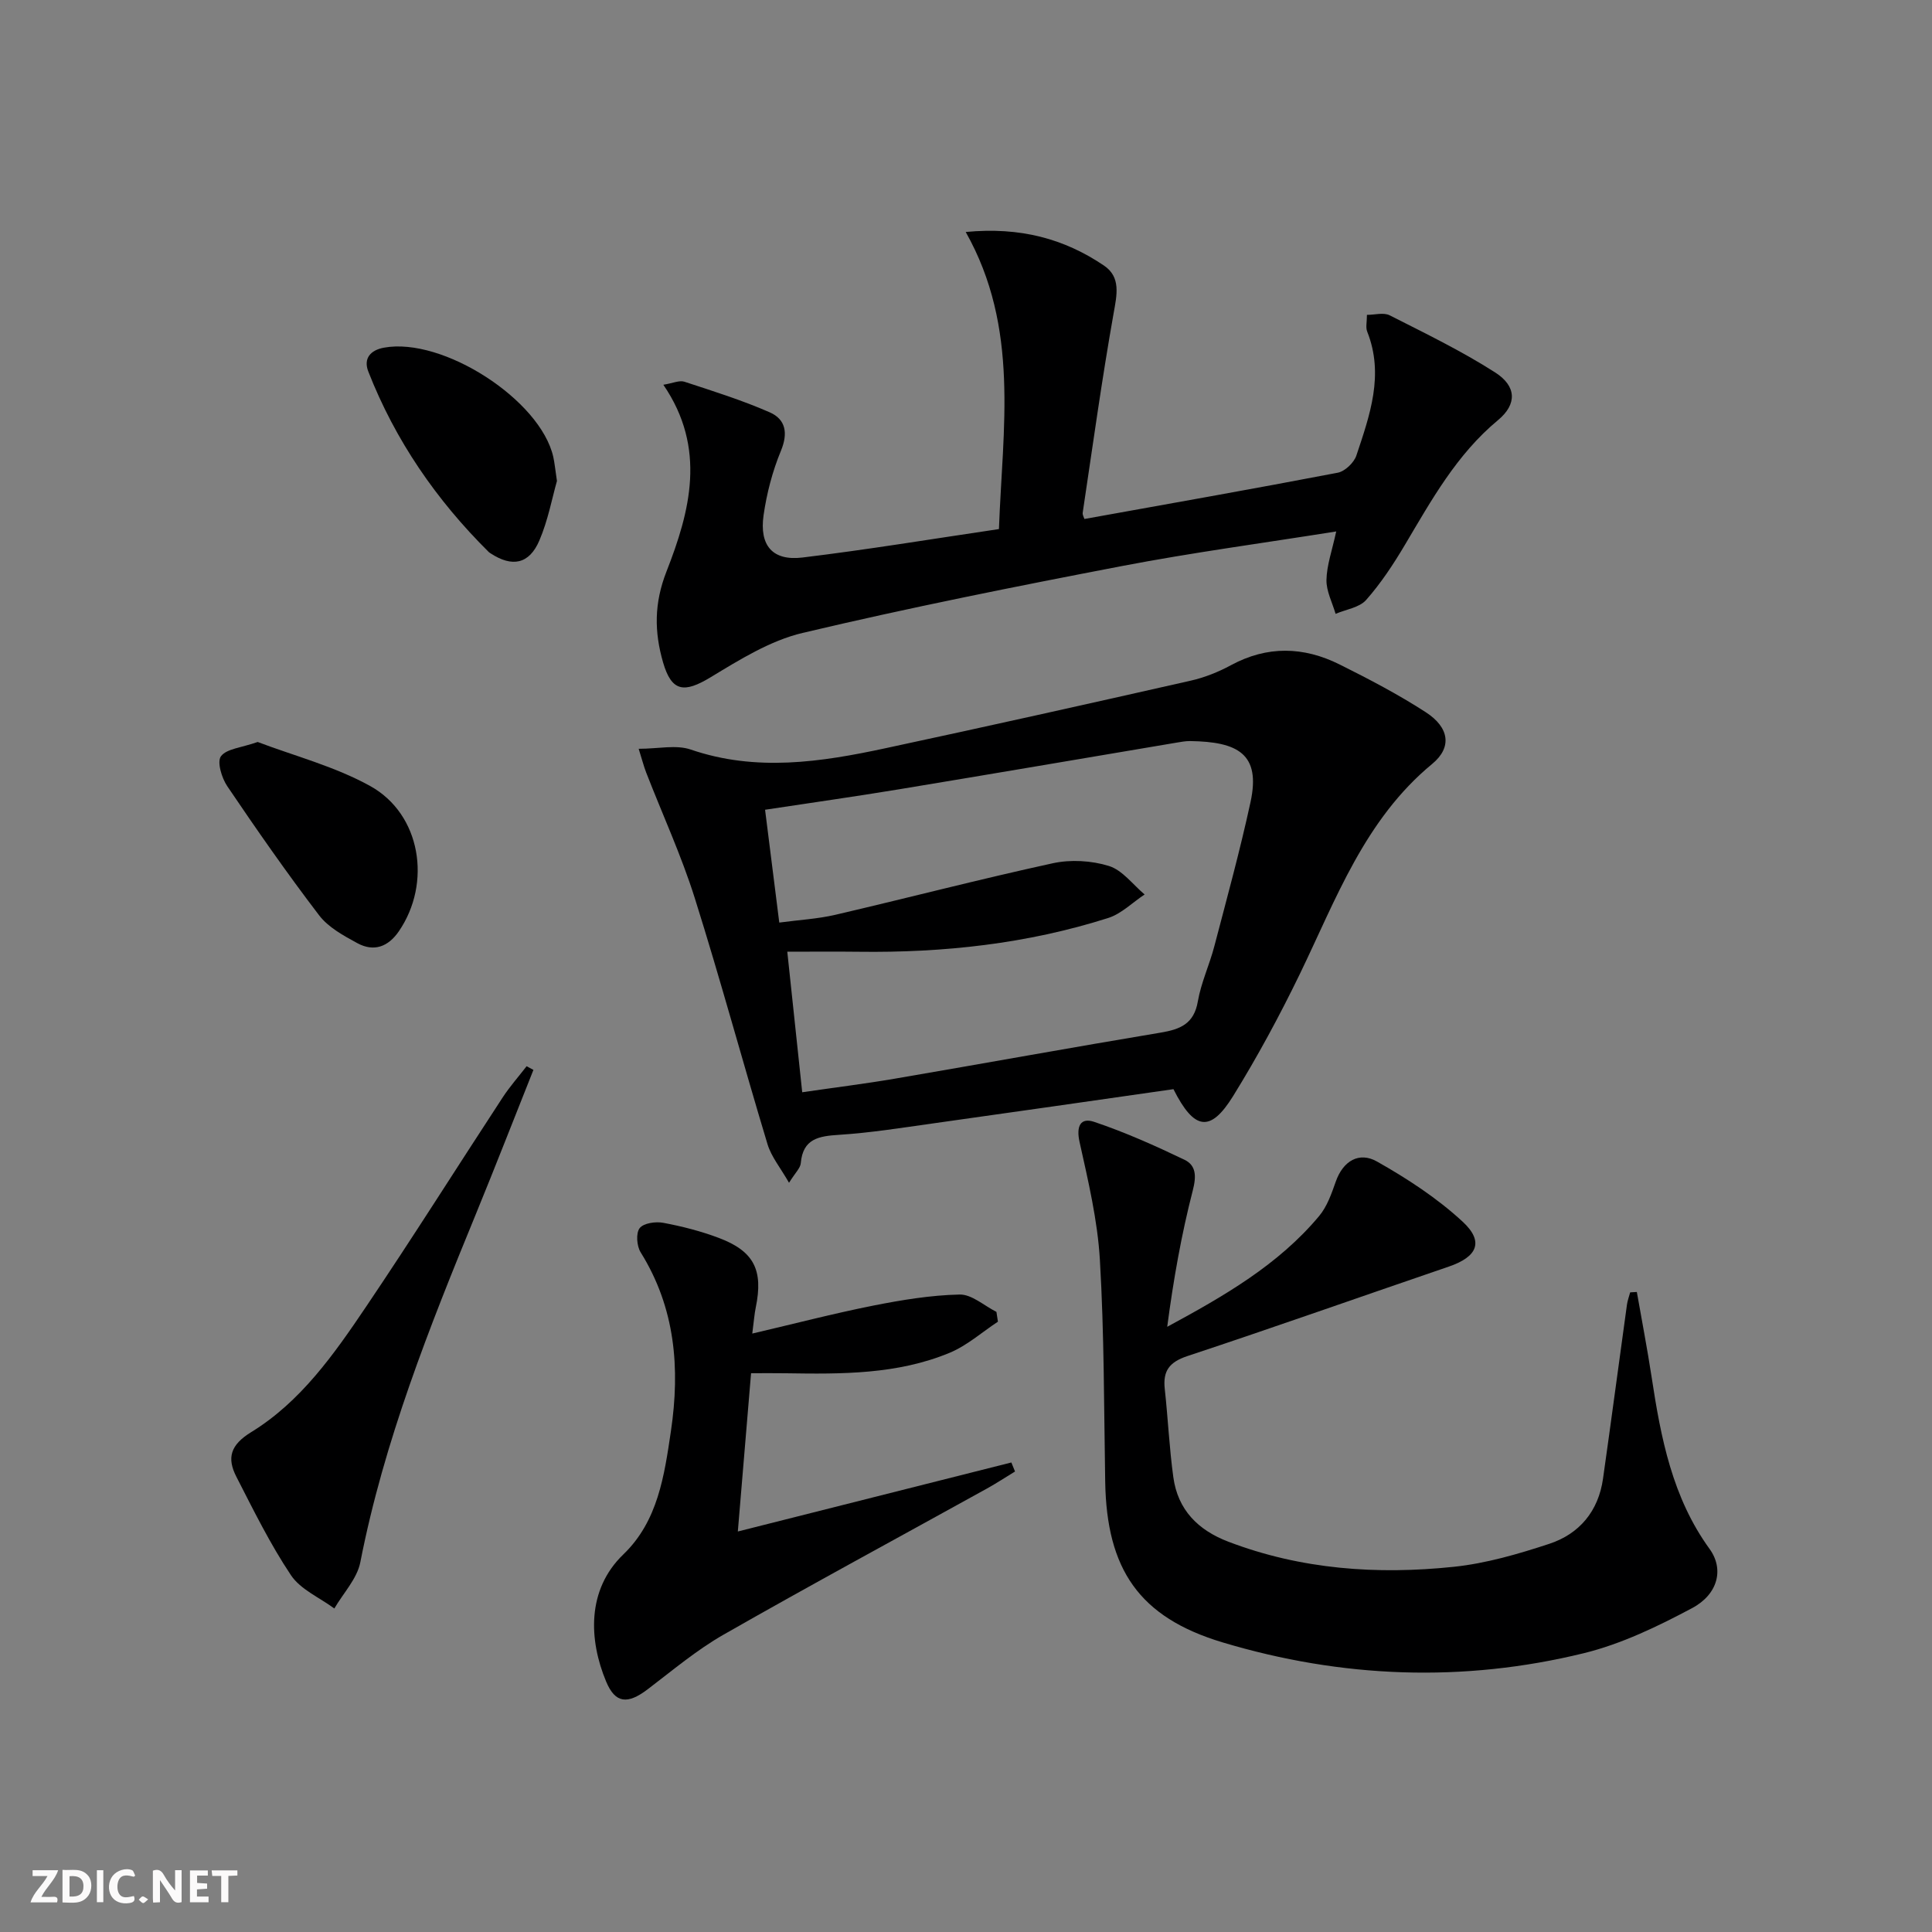
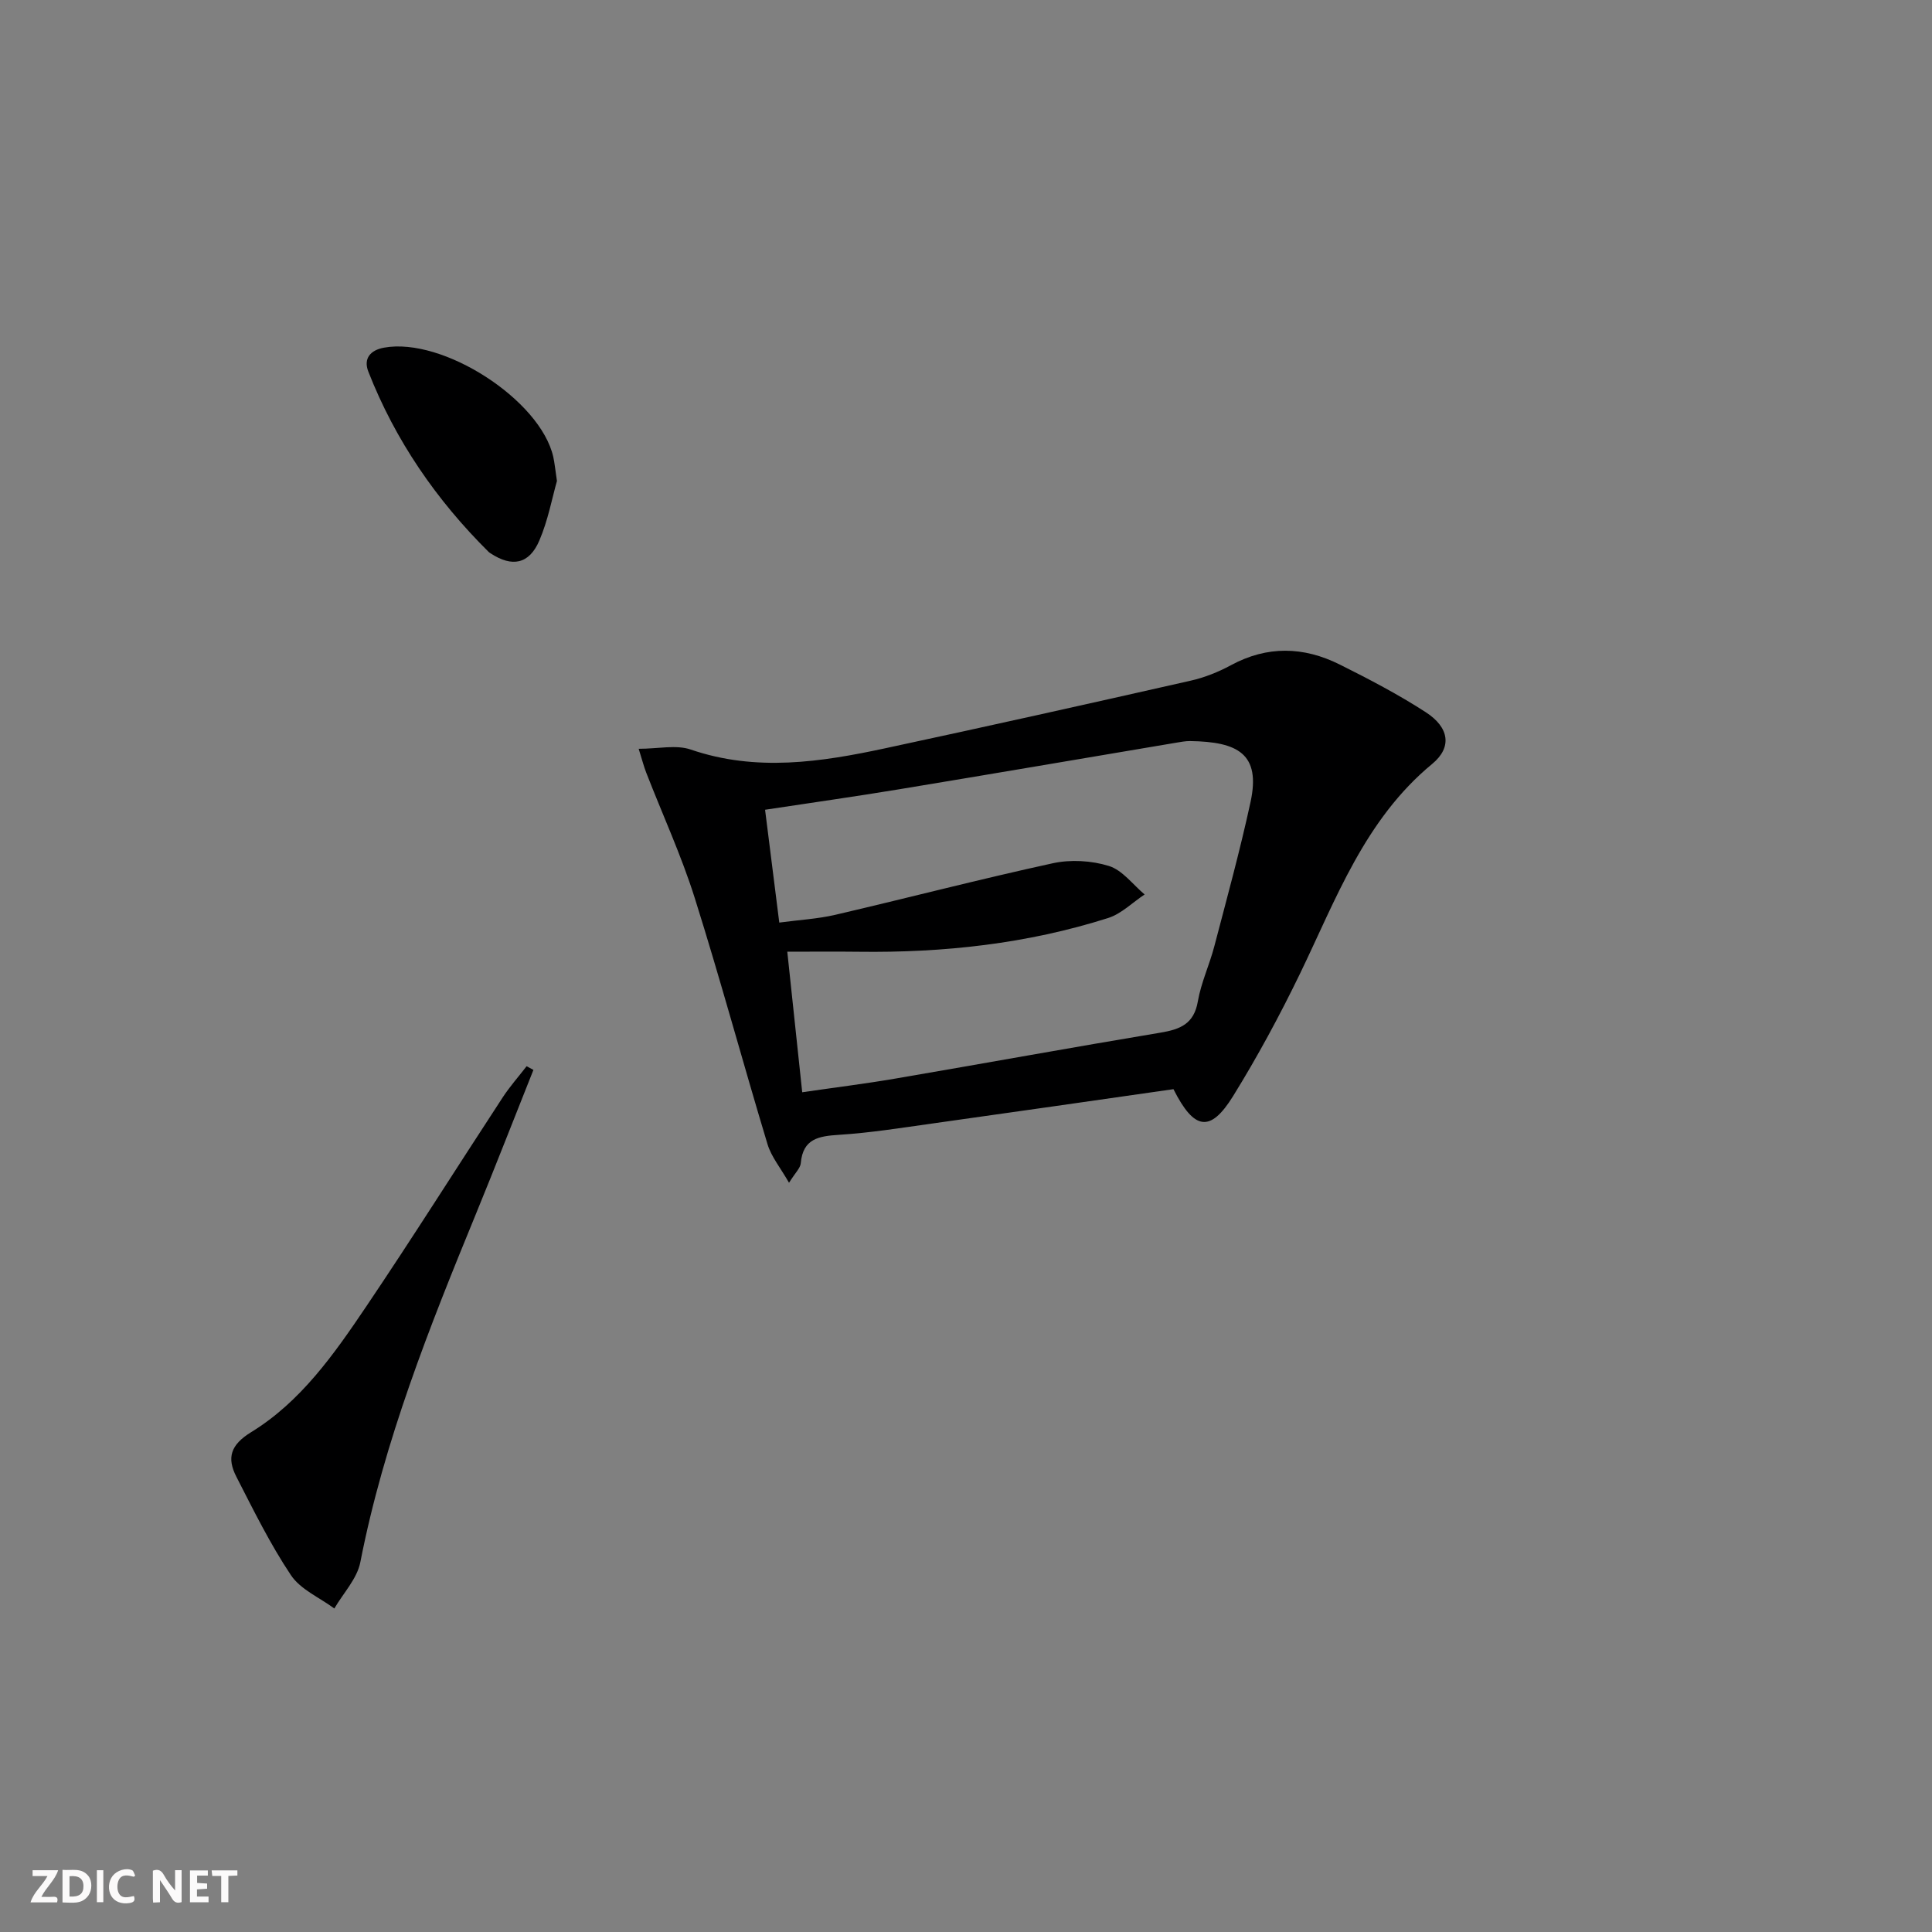
<svg xmlns="http://www.w3.org/2000/svg" enable-background="new 0 0 400 400" viewBox="0 0 400 400">
  <rect x="0" y="0" width="400" height="400" fill="#808080" stroke="none" />
  <g fill="#fbfafa">
    <path d="m37.59 393.81c-.92.31-1.52.05-2-.78-.7-1.2-1.52-2.34-2.47-3.78v4.59c-.55.03-.95.05-1.41.07-.03-.37-.06-.64-.06-.91 0-1.91 0-3.81 0-5.7 1.13-.41 1.77-.03 2.29.91.62 1.11 1.38 2.14 2.31 3.19v-4.2h1.35v6.61z" />
    <path d="m12.94 393.88v-6.75c1.9.19 3.93-.54 5.37 1.29.8 1.01.78 2.88.03 3.97-1.37 1.97-3.4 1.51-5.4 1.49m1.45-1.22c2.04.12 2.92-.58 2.89-2.21-.03-1.51-.98-2.19-2.89-2z" />
    <path d="m11.81 393.87h-5.49c.68-2.18 2.47-3.48 3.51-5.45h-3.08v-1.21h5.29c-.71 2.13-2.44 3.48-3.47 5.51.86 0 1.63.04 2.39-.01.79-.05 1.14.21.85 1.16" />
    <path d="m39.33 393.86v-6.61h3.7v1.07h-2.22v1.52c.68.04 1.34.09 2.07.13v1.07c-.72.05-1.38.09-2.1.14v1.48h2.4v1.19h-3.85z" />
    <path d="m27.71 388.56c-1.15-.3-2.46-.61-3.1.64-.37.73-.41 1.93-.06 2.67.63 1.35 1.99.93 3.17.68.35.94-.01 1.32-.93 1.46-1.62.25-3.05-.27-3.76-1.48-.73-1.25-.6-3.03.31-4.17.88-1.11 2.71-1.7 4-1.16.32.13.44.74.65 1.12-.1.08-.19.16-.28.24" />
    <path d="m49.15 387.24v1.07c-.59.02-1.17.05-1.87.08v5.44h-1.48v-5.44h-1.85c-.05-.4-.08-.73-.13-1.15z" />
    <path d="m20.06 387.21h1.33v6.62h-1.33z" />
-     <path d="m30.68 393.25c-.49.38-.8.79-1.05.76-.32-.05-.6-.45-.9-.7.26-.24.51-.64.8-.67.29-.04.62.3 1.15.61" />
  </g>
  <path d="m242.95 225.5c-16.73 2.39-33.32 4.79-49.92 7.11-6.42.9-12.84 1.93-19.29 2.34-4.22.27-7.51.78-7.95 5.89-.09 1.01-1.13 1.95-2.43 4.04-1.77-3.1-3.66-5.37-4.45-7.97-5.13-16.98-9.75-34.11-15.08-51.02-2.78-8.81-6.67-17.26-10.02-25.88-.52-1.33-.87-2.73-1.58-4.98 4.07 0 7.74-.88 10.76.15 13.56 4.65 26.96 2.61 40.35-.27 21.08-4.52 42.13-9.22 63.16-13.98 2.89-.65 5.75-1.8 8.36-3.21 7.52-4.07 15.04-3.86 22.47-.16 6.08 3.03 12.15 6.2 17.85 9.89 4.89 3.16 5.5 7.28 1.34 10.71-13.98 11.54-19.88 27.96-27.4 43.49-4.19 8.64-8.78 17.14-13.83 25.3-4.69 7.56-8.03 7.11-12.34-1.45zm-76.86.64c6.85-1 13.09-1.77 19.28-2.83 18.3-3.13 36.58-6.46 54.89-9.51 4.08-.68 6.94-1.8 7.74-6.47.67-3.89 2.42-7.59 3.42-11.44 2.6-9.92 5.32-19.82 7.49-29.84 2.16-9.99-2.64-12.48-12.51-12.62-.99-.01-1.98.19-2.96.35-19.13 3.22-38.25 6.49-57.39 9.65-9.09 1.5-18.22 2.79-27.65 4.22.98 7.83 1.93 15.34 2.94 23.36 4.16-.56 7.96-.76 11.61-1.61 15.02-3.5 29.95-7.39 45.01-10.67 3.7-.81 8.02-.56 11.63.56 2.8.87 4.95 3.85 7.39 5.9-2.51 1.66-4.81 4.01-7.57 4.88-16.77 5.33-34.06 7.21-51.61 6.98-4.77-.06-9.53-.01-14.8-.01 1.01 9.43 2.02 19.03 3.09 29.1z" fill="#000001" />
-   <path d="m338.89 267.49c1.03 5.89 2.17 11.77 3.07 17.68 1.91 12.55 4.27 24.87 11.99 35.52 3.03 4.18 1.76 9.39-3.63 12.26-7.12 3.79-14.61 7.41-22.38 9.32-25.04 6.14-50.18 5.16-74.81-2.23-17.31-5.19-24.01-15.15-24.31-33.26-.26-15.31-.2-30.65-1.1-45.93-.48-8.2-2.42-16.36-4.21-24.42-.73-3.29.21-5.11 3.03-4.16 6.39 2.15 12.59 4.92 18.68 7.84 2.42 1.16 2.5 3.38 1.74 6.33-2.38 9.22-4.03 18.62-5.3 28.26 11.77-6.37 23-12.82 31.45-22.93 1.64-1.96 2.57-4.63 3.44-7.11 1.52-4.35 4.87-6.25 8.52-4.19 6.28 3.54 12.48 7.59 17.75 12.46 4.49 4.15 3.04 7.28-2.82 9.29-18.06 6.17-36.05 12.54-54.16 18.54-3.73 1.24-5.1 3.05-4.69 6.8.67 6.09.94 12.24 1.78 18.31.93 6.73 5.11 10.93 11.38 13.32 15.12 5.77 30.83 6.86 46.68 5.2 6.69-.7 13.33-2.64 19.75-4.75 6.27-2.06 10.2-6.78 11.15-13.51 1.7-11.99 3.29-24 4.95-35.99.12-.87.44-1.71.67-2.57.47-.04.92-.06 1.38-.08z" fill="#000001" />
-   <path d="m276.65 110.03c-15.18 2.42-29.79 4.37-44.24 7.14-22.16 4.25-44.3 8.67-66.24 13.87-6.72 1.59-13.05 5.55-19.08 9.2-5.44 3.29-8.04 3.01-9.81-3.1-1.81-6.28-1.89-12.19.71-18.82 4.87-12.43 8.36-25.5-.65-38.66 1.97-.32 3.32-.97 4.35-.63 5.95 1.95 11.96 3.83 17.68 6.34 3.28 1.44 3.84 4.28 2.31 7.97-1.75 4.23-2.94 8.8-3.59 13.33-.9 6.31 1.89 9.5 8.04 8.76 13.48-1.63 26.89-3.85 40.69-5.89.76-20.93 4.33-41.63-6.88-61.51 11.31-1.09 20.42 1.41 28.62 6.95 3.55 2.4 2.68 6.08 1.99 9.95-2.43 13.69-4.33 27.48-6.39 41.24-.06.43.25.92.36 1.28 17.55-3.16 35.03-6.24 52.45-9.58 1.49-.29 3.35-2.07 3.85-3.55 2.78-8.34 5.8-16.73 2.24-25.68-.34-.85-.05-1.96-.05-3.45 1.6 0 3.45-.54 4.7.09 7.38 3.74 14.87 7.37 21.83 11.82 4.47 2.85 4.58 6.59.6 9.89-8.56 7.1-13.76 16.54-19.28 25.84-2.37 3.99-4.96 7.93-8.02 11.39-1.4 1.58-4.17 1.95-6.32 2.87-.68-2.34-1.93-4.69-1.89-7.01.06-3.06 1.16-6.07 2.02-10.05z" fill="#000001" />
-   <path d="m152.76 317.08c19.2-4.84 37.91-9.57 56.63-14.29.25.62.51 1.24.76 1.87-1.94 1.18-3.84 2.43-5.82 3.53-18.17 10.06-36.44 19.92-54.48 30.22-5.6 3.19-10.61 7.43-15.77 11.35-4.14 3.14-6.69 2.94-8.59-1.62-3.57-8.56-4.07-18.98 3.58-26.33 7.15-6.88 8.47-16.29 9.84-25.53 1.92-13 .91-25.48-6.27-37-.81-1.3-1.01-3.95-.21-5s3.31-1.41 4.89-1.11c3.9.73 7.8 1.73 11.51 3.13 7.31 2.76 9.23 6.67 7.64 14.41-.27 1.29-.36 2.63-.72 5.39 8.73-2.04 16.82-4.15 25-5.78 5.91-1.17 11.93-2.17 17.92-2.3 2.52-.06 5.09 2.32 7.63 3.59.1.68.21 1.35.31 2.03-3.31 2.18-6.39 4.94-9.99 6.44-10.84 4.5-22.37 4.42-33.87 4.24-2.29-.04-4.59-.01-7.25-.01-.91 10.99-1.82 21.83-2.74 32.77z" fill="#000001" />
  <path d="m110.44 221.51c-3.97 9.95-7.85 19.94-11.92 29.86-9.64 23.48-19.02 47.01-23.92 72.08-.67 3.41-3.53 6.39-5.38 9.57-3.05-2.26-6.99-3.92-8.98-6.89-4.31-6.44-7.76-13.48-11.31-20.4-1.98-3.88-1.25-6.57 3.09-9.23 10.26-6.3 17.14-16.13 23.74-25.91 9.66-14.32 18.86-28.94 28.32-43.39 1.48-2.26 3.29-4.3 4.95-6.45.47.25.94.5 1.41.76z" fill="#000001" />
-   <path d="m53.35 153.62c7.51 2.86 15.93 5.04 23.3 9.12 10.5 5.82 12.77 20.08 5.93 30.07-2.23 3.25-5.19 4.3-8.58 2.47-2.88-1.56-6.04-3.29-7.95-5.8-6.63-8.68-12.88-17.66-19-26.71-1.15-1.7-2.16-5.05-1.3-6.2 1.17-1.56 4.19-1.75 7.6-2.95z" fill="#000001" />
  <path d="m115.31 99.58c-1 3.51-1.84 8.12-3.64 12.32-2.1 4.92-5.64 5.59-10.09 2.67-.14-.09-.28-.18-.4-.29-10.84-10.75-19.34-23.09-24.92-37.34-1.07-2.74.45-4.45 3.24-4.96 12.18-2.23 32.37 10.79 35.05 22.61.28 1.27.4 2.59.76 4.99z" fill="#000001" />
</svg>